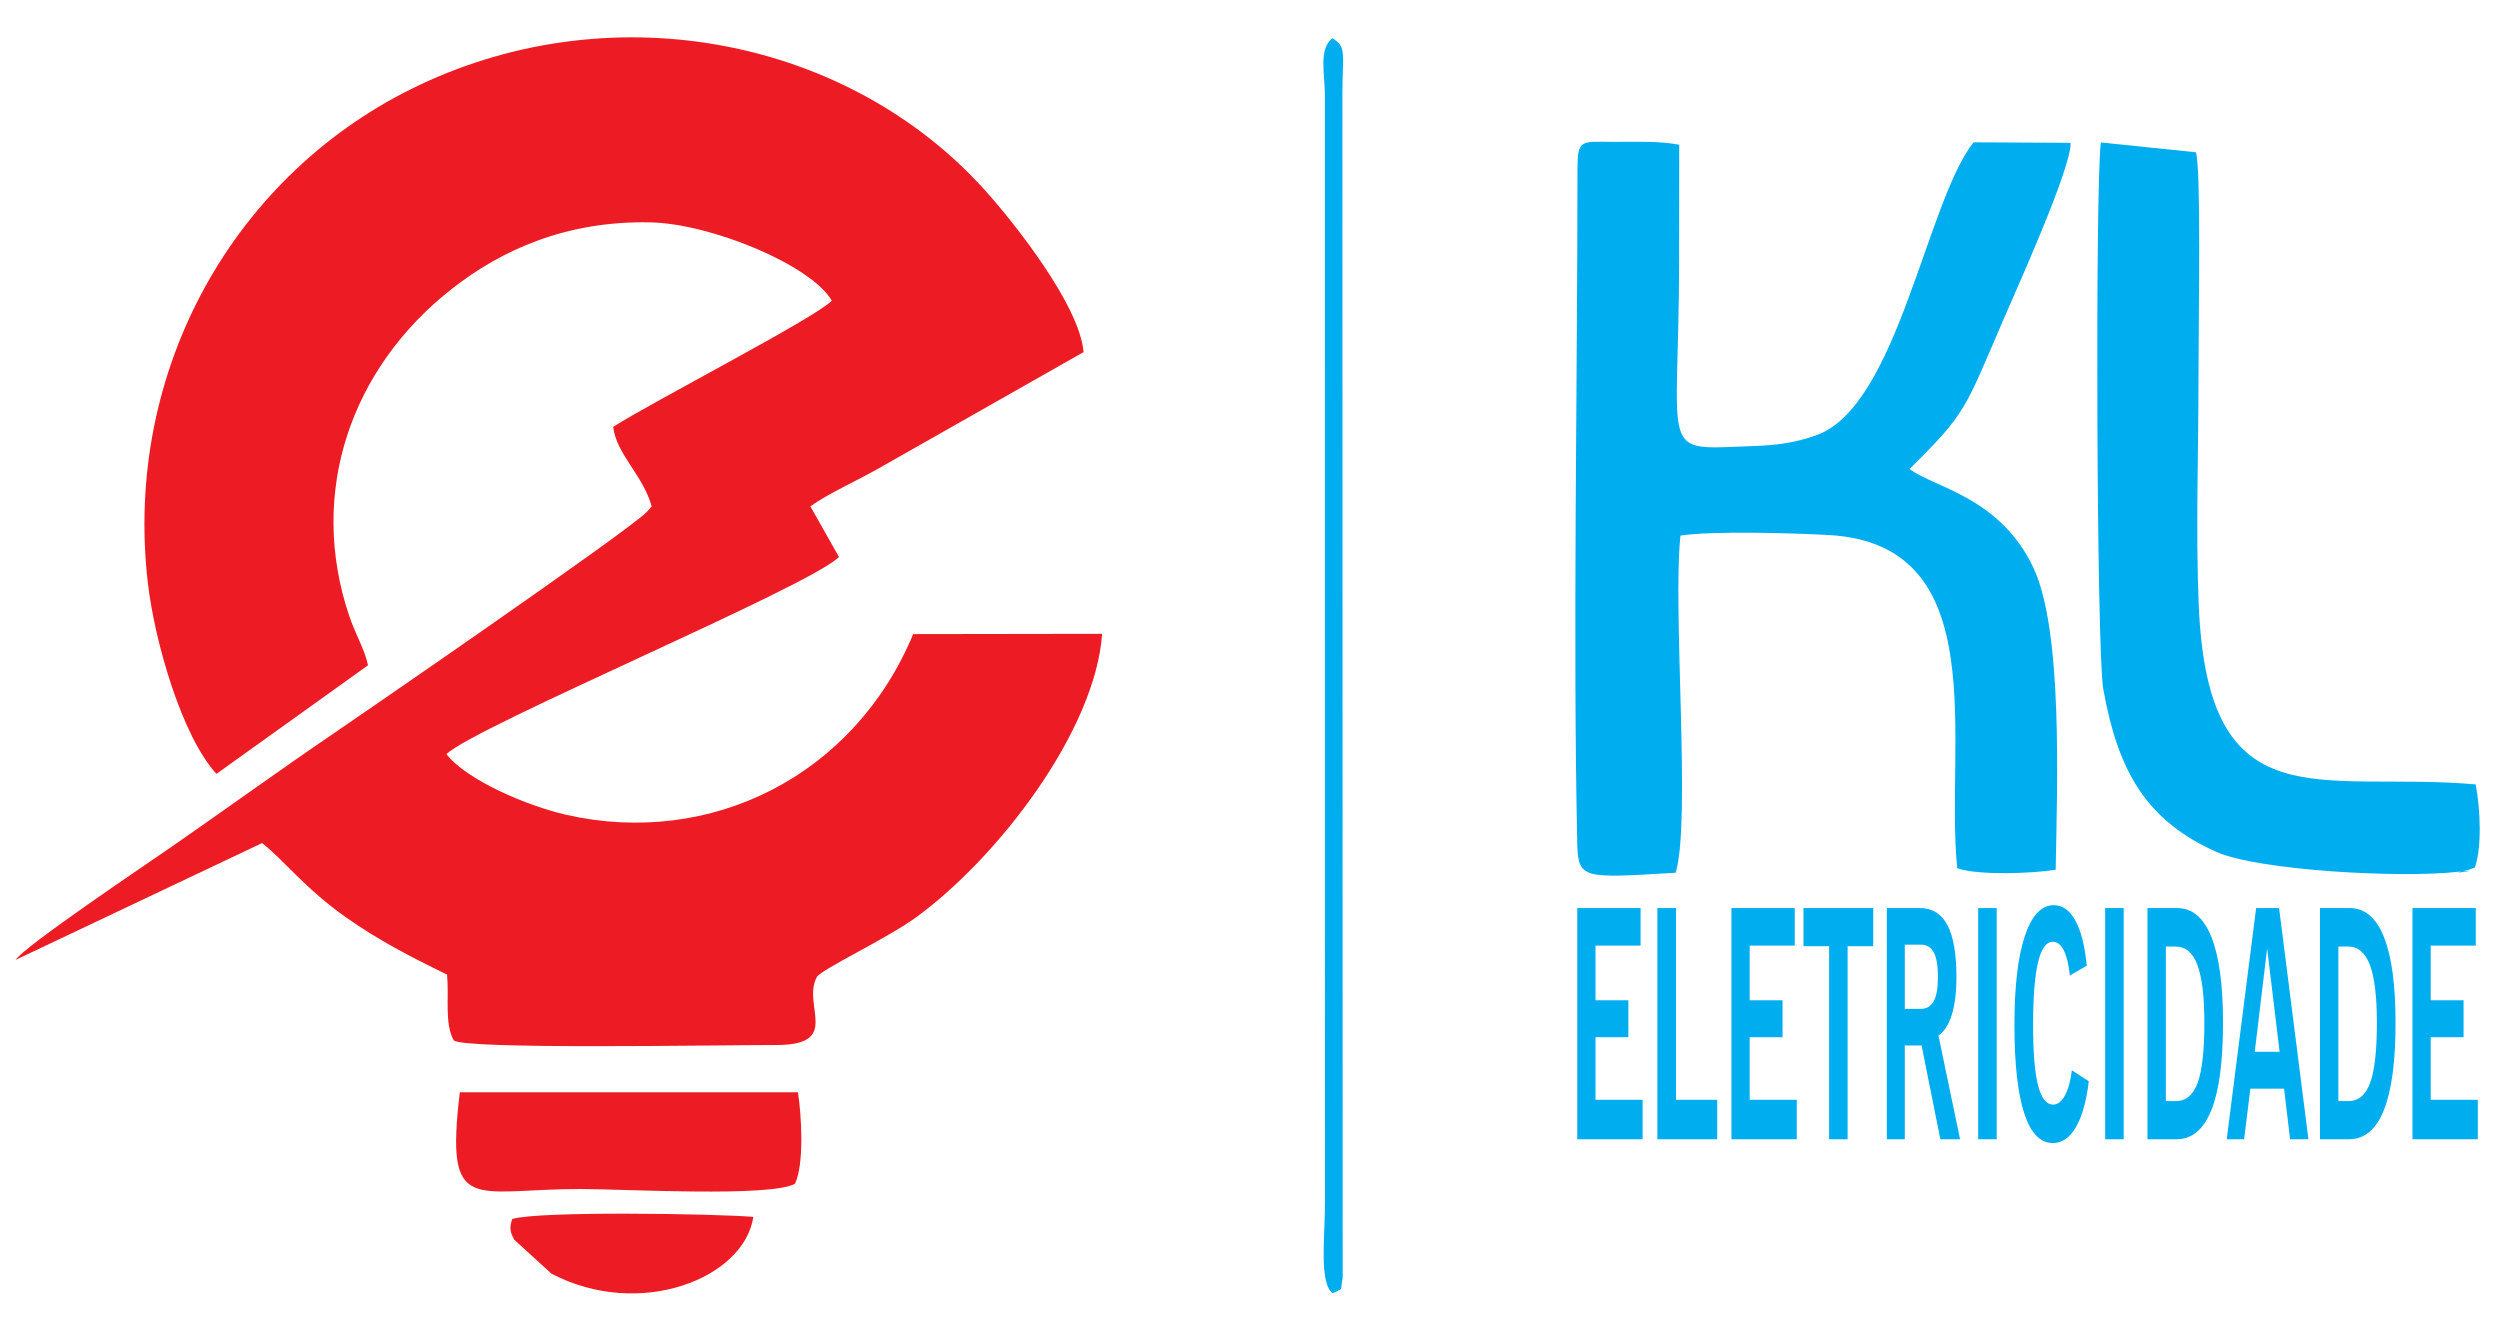
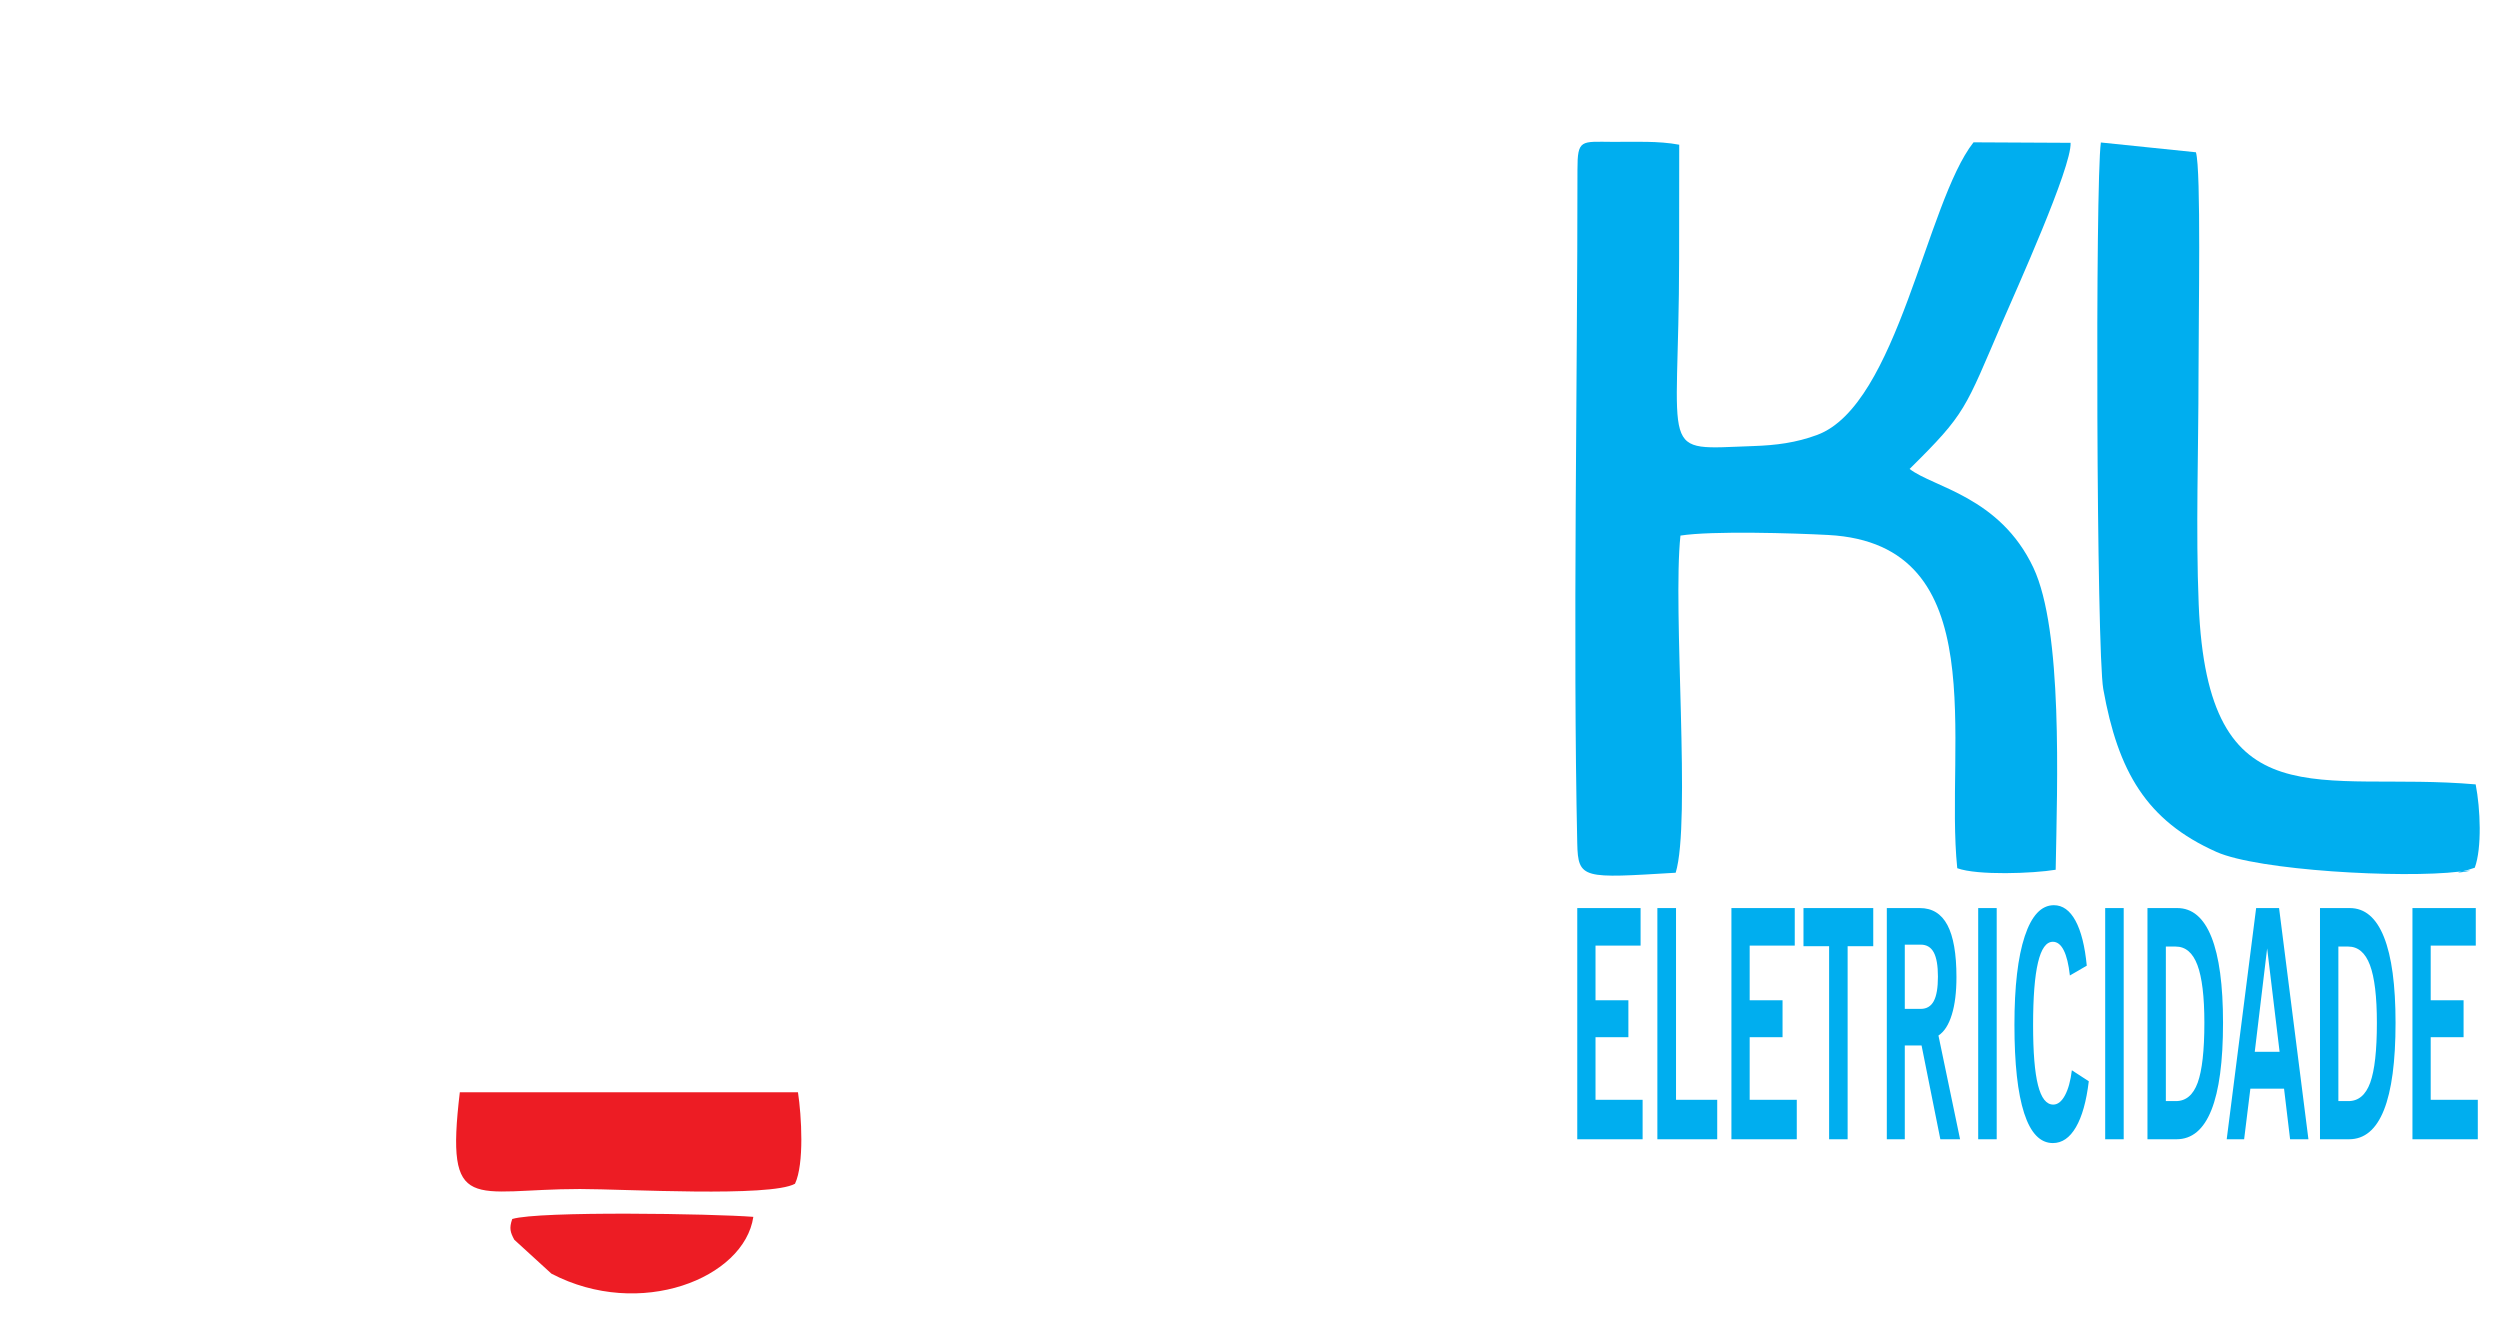
<svg xmlns="http://www.w3.org/2000/svg" version="1.1" id="Camada_1" x="0px" y="0px" width="595.275px" height="314px" viewBox="0 0 595.275 314" style="enable-background:new 0 0 595.275 314;" xml:space="preserve">
  <g>
-     <path style="fill-rule:evenodd;clip-rule:evenodd;fill:#ED1C24;" d="M87.626,158.41c-0.784-3.793-2.971-7.309-4.463-11.722   c-9.907-29.298,0.303-58.942,24.35-77.848c11.95-9.394,27.407-16.298,47.323-15.895c14.401,0.292,38.237,10.105,43.23,18.648   c-3.907,4.099-42.441,23.899-52.066,30.051c0.79,6.577,7.107,11.467,9.172,18.921l-1.14,1.305   c-4.271,4.523-71.014,50.342-75.108,53.124c-11.858,8.066-25.511,17.911-37.96,26.556c-6.231,4.325-35.128,23.727-37.249,27.01   l58.693-27.818c5.292,4.167,10.219,10.828,20.047,17.739c7.626,5.365,14.945,9.163,24,13.589   c0.493,5.514-0.636,11.647,1.588,15.643c2.354,2.223,61.998,1.113,76.8,1.117c15.697,0.003,6.024-9.423,9.655-16.178   c0.973-1.808,16.653-9.133,23.659-14.247c19.499-14.225,42.635-44.355,44.27-67.484l-44.988,0.066   c-14.082,33.85-48.311,50.812-82.618,43.026c-9.254-2.101-23.737-8.26-28.521-14.455c7.002-6.672,86.456-39.881,93.47-46.937   l-6.812-12.055c4.262-3.069,10.811-5.943,16.252-9.037l48.808-27.693c-0.992-11.282-16.66-30.949-23.475-38.524   C202.138,9.298,146.65-1.837,99.986,20.188c-44.115,20.824-70.63,67.903-64.795,118.497c1.641,14.233,8.173,36.68,16.345,45.583   L87.626,158.41z" />
    <path style="fill-rule:evenodd;clip-rule:evenodd;fill:#00AEEF;" d="M375.608,40.428c0.003,50.904-1.106,111.573-0.048,160.398   c0.186,8.604,1.419,8.296,23.436,6.981c3.677-12.057-0.754-62.527,1.137-80.278c7.495-1.173,26.994-0.58,35.207-0.142   c39.875,2.13,27.663,49.881,30.703,79.345c4.825,1.76,18.067,1.257,23.434,0.365c0.369-20.485,1.729-57.01-5.307-71.921   c-7.998-16.955-23.867-19.135-29.474-23.515c13.528-13.361,13.066-14.037,22.196-35.222c3.045-7.062,16.444-36.686,16.136-42.43   l-23.112-0.118c-11.23,14.247-18.048,62.542-37.224,69.668c-5.023,1.867-9.821,2.473-15.182,2.655   c-23.058,0.788-17.715,3.44-17.695-44.639l0.025-27.115c-5.004-0.942-10.481-0.65-15.845-0.678   C376.438,33.744,375.608,33.082,375.608,40.428z" />
    <path style="fill-rule:evenodd;clip-rule:evenodd;fill:#00AEEF;" d="M589.267,206.614c1.726-4.699,1.341-14.052,0.216-19.844   c-37.19-3.228-63.799,9.611-65.95-42.841c-0.724-17.621-0.046-36.74-0.046-54.528c0-14.438,0.649-48.889-0.616-53.141   l-22.634-2.332c-1.358,9.869-1.045,121.086,0.575,130.158c3.503,19.583,10.24,31.328,26.967,38.774   c9.927,4.423,44.165,6.315,57.751,4.693c7.854-0.938-4.998,1.136,1.955-0.366L589.267,206.614z" />
    <path style="fill-rule:evenodd;clip-rule:evenodd;fill:#ED1C24;" d="M109.488,260.081c-3.512,29.476,2.958,23.037,28.607,23.034   c10.605,0,45.337,2.01,51.201-1.253c2.237-4.718,1.559-16.188,0.71-21.781H109.488z" />
-     <path style="fill-rule:evenodd;clip-rule:evenodd;fill:#00AEEF;" d="M315.493,286.409c0,7.884-1.442,19.019,1.802,21.515   c2.893-1.405,1.695-0.21,2.413-3.65l-0.066-281.656c-0.005-9.904,1.088-11.417-2.347-13.506c-3.397,2.373-1.82,8.786-1.823,13.506   l0.003,192.557L315.493,286.409z" />
    <path style="fill-rule:evenodd;clip-rule:evenodd;fill:#ED1C24;" d="M121.971,290.255c-0.79,2.233-0.432,3.231,0.492,4.943   l8.831,8.069c21.073,11.032,45.931,1.097,48.082-13.521C170.011,288.994,128.303,288.311,121.971,290.255z" />
-     <path style="fill-rule:evenodd;clip-rule:evenodd;fill:#00AEEF;" d="M375.561,271.269V216.22h15.08v8.935h-10.733v13.023h7.827   v8.784h-7.827v14.917h11.214v9.39H375.561L375.561,271.269z M394.636,271.269V216.22h4.441v45.659h9.81v9.39H394.636   L394.636,271.269z M412.268,271.269V216.22h15.081v8.935h-10.734v13.023h7.827v8.784h-7.827v14.917h11.215v9.39H412.268   L412.268,271.269z M435.528,271.269v-45.962h-6.102v-9.087h16.613v9.087h-6.101v45.962H435.528L435.528,271.269z M453.549,240.224   h3.809c1.401,0,2.434-0.62,3.094-1.855c0.66-1.237,0.99-3.168,0.99-5.817c0-2.613-0.33-4.532-0.99-5.768   c-0.66-1.237-1.692-1.855-3.094-1.855h-3.809V240.224L453.549,240.224z M449.269,271.269V216.22h7.87c2.94,0,5.127,1.35,6.562,4.05   c1.43,2.702,2.15,6.829,2.15,12.393c0,3.584-0.366,6.563-1.107,8.949c-0.734,2.396-1.795,4.051-3.179,4.959l5.149,24.697h-4.698   l-4.474-22.339h-3.993v22.339H449.269L449.269,271.269z M471.027,271.269V216.22h4.408v55.049H471.027L471.027,271.269z    M493.33,254.837l4.03,2.625c-0.569,4.759-1.592,8.406-3.062,10.931c-1.465,2.522-3.297,3.783-5.489,3.783   c-3.021,0-5.3-2.371-6.841-7.13c-1.538-4.758-2.311-11.774-2.311-21.038c0-9.098,0.816-16.115,2.451-21.062   c1.631-4.934,3.944-7.408,6.939-7.408c2.092,0,3.806,1.236,5.147,3.698c1.343,2.473,2.237,6.045,2.687,10.702l-4.023,2.335   c-0.291-2.638-0.775-4.631-1.458-5.996c-0.683-1.35-1.545-2.029-2.592-2.029c-1.583,0-2.761,1.639-3.538,4.932   c-0.783,3.294-1.171,8.254-1.171,14.918c0,6.449,0.388,11.218,1.171,14.299c0.777,3.077,1.987,4.617,3.633,4.617   c1.064,0,1.995-0.731,2.784-2.195C492.482,259.344,493.024,257.349,493.33,254.837L493.33,254.837z M501.265,271.269V216.22h4.409   v55.049H501.265L501.265,271.269z M515.71,262.182h2.394c2.395,0,4.12-1.463,5.187-4.379c1.06-2.928,1.591-7.673,1.591-14.261   c0-6.232-0.554-10.828-1.657-13.756c-1.1-2.939-2.831-4.402-5.186-4.402h-2.328V262.182L515.71,262.182z M511.333,271.269V216.22   h7.096c3.588,0,6.304,2.31,8.141,6.915c1.837,4.606,2.754,11.408,2.754,20.406c0,9.213-0.921,16.142-2.77,20.774   c-1.85,4.629-4.611,6.953-8.297,6.953H511.333L511.333,271.269z M536.88,250.445h5.915l-2.966-24.622L536.88,250.445   L536.88,250.445z M530.201,271.269l7.008-55.049h5.46l6.991,55.049h-4.366l-1.439-12.039h-8.021l-1.485,12.039H530.201   L530.201,271.269z M556.789,262.182h2.393c2.396,0,4.121-1.463,5.188-4.379c1.06-2.928,1.59-7.673,1.59-14.261   c0-6.232-0.554-10.828-1.653-13.756c-1.104-2.939-2.834-4.402-5.188-4.402h-2.329V262.182L556.789,262.182z M552.413,271.269   V216.22h7.095c3.587,0,6.304,2.31,8.141,6.915c1.837,4.606,2.753,11.408,2.753,20.406c0,9.213-0.921,16.142-2.77,20.774   c-1.847,4.629-4.61,6.953-8.295,6.953H552.413L552.413,271.269z M574.428,271.269V216.22h15.08v8.935h-10.734v13.023h7.828v8.784   h-7.828v14.917h11.215v9.39H574.428z" />
+     <path style="fill-rule:evenodd;clip-rule:evenodd;fill:#00AEEF;" d="M375.561,271.269V216.22h15.08v8.935h-10.733v13.023h7.827   v8.784h-7.827v14.917h11.214v9.39H375.561L375.561,271.269z M394.636,271.269V216.22h4.441v45.659h9.81v9.39H394.636   L394.636,271.269z M412.268,271.269V216.22h15.081v8.935h-10.734v13.023h7.827v8.784h-7.827v14.917h11.215v9.39H412.268   L412.268,271.269z M435.528,271.269v-45.962h-6.102v-9.087h16.613v9.087h-6.101v45.962H435.528L435.528,271.269z M453.549,240.224   h3.809c1.401,0,2.434-0.62,3.094-1.855c0.66-1.237,0.99-3.168,0.99-5.817c0-2.613-0.33-4.532-0.99-5.768   c-0.66-1.237-1.692-1.855-3.094-1.855h-3.809V240.224z M449.269,271.269V216.22h7.87c2.94,0,5.127,1.35,6.562,4.05   c1.43,2.702,2.15,6.829,2.15,12.393c0,3.584-0.366,6.563-1.107,8.949c-0.734,2.396-1.795,4.051-3.179,4.959l5.149,24.697h-4.698   l-4.474-22.339h-3.993v22.339H449.269L449.269,271.269z M471.027,271.269V216.22h4.408v55.049H471.027L471.027,271.269z    M493.33,254.837l4.03,2.625c-0.569,4.759-1.592,8.406-3.062,10.931c-1.465,2.522-3.297,3.783-5.489,3.783   c-3.021,0-5.3-2.371-6.841-7.13c-1.538-4.758-2.311-11.774-2.311-21.038c0-9.098,0.816-16.115,2.451-21.062   c1.631-4.934,3.944-7.408,6.939-7.408c2.092,0,3.806,1.236,5.147,3.698c1.343,2.473,2.237,6.045,2.687,10.702l-4.023,2.335   c-0.291-2.638-0.775-4.631-1.458-5.996c-0.683-1.35-1.545-2.029-2.592-2.029c-1.583,0-2.761,1.639-3.538,4.932   c-0.783,3.294-1.171,8.254-1.171,14.918c0,6.449,0.388,11.218,1.171,14.299c0.777,3.077,1.987,4.617,3.633,4.617   c1.064,0,1.995-0.731,2.784-2.195C492.482,259.344,493.024,257.349,493.33,254.837L493.33,254.837z M501.265,271.269V216.22h4.409   v55.049H501.265L501.265,271.269z M515.71,262.182h2.394c2.395,0,4.12-1.463,5.187-4.379c1.06-2.928,1.591-7.673,1.591-14.261   c0-6.232-0.554-10.828-1.657-13.756c-1.1-2.939-2.831-4.402-5.186-4.402h-2.328V262.182L515.71,262.182z M511.333,271.269V216.22   h7.096c3.588,0,6.304,2.31,8.141,6.915c1.837,4.606,2.754,11.408,2.754,20.406c0,9.213-0.921,16.142-2.77,20.774   c-1.85,4.629-4.611,6.953-8.297,6.953H511.333L511.333,271.269z M536.88,250.445h5.915l-2.966-24.622L536.88,250.445   L536.88,250.445z M530.201,271.269l7.008-55.049h5.46l6.991,55.049h-4.366l-1.439-12.039h-8.021l-1.485,12.039H530.201   L530.201,271.269z M556.789,262.182h2.393c2.396,0,4.121-1.463,5.188-4.379c1.06-2.928,1.59-7.673,1.59-14.261   c0-6.232-0.554-10.828-1.653-13.756c-1.104-2.939-2.834-4.402-5.188-4.402h-2.329V262.182L556.789,262.182z M552.413,271.269   V216.22h7.095c3.587,0,6.304,2.31,8.141,6.915c1.837,4.606,2.753,11.408,2.753,20.406c0,9.213-0.921,16.142-2.77,20.774   c-1.847,4.629-4.61,6.953-8.295,6.953H552.413L552.413,271.269z M574.428,271.269V216.22h15.08v8.935h-10.734v13.023h7.828v8.784   h-7.828v14.917h11.215v9.39H574.428z" />
  </g>
</svg>